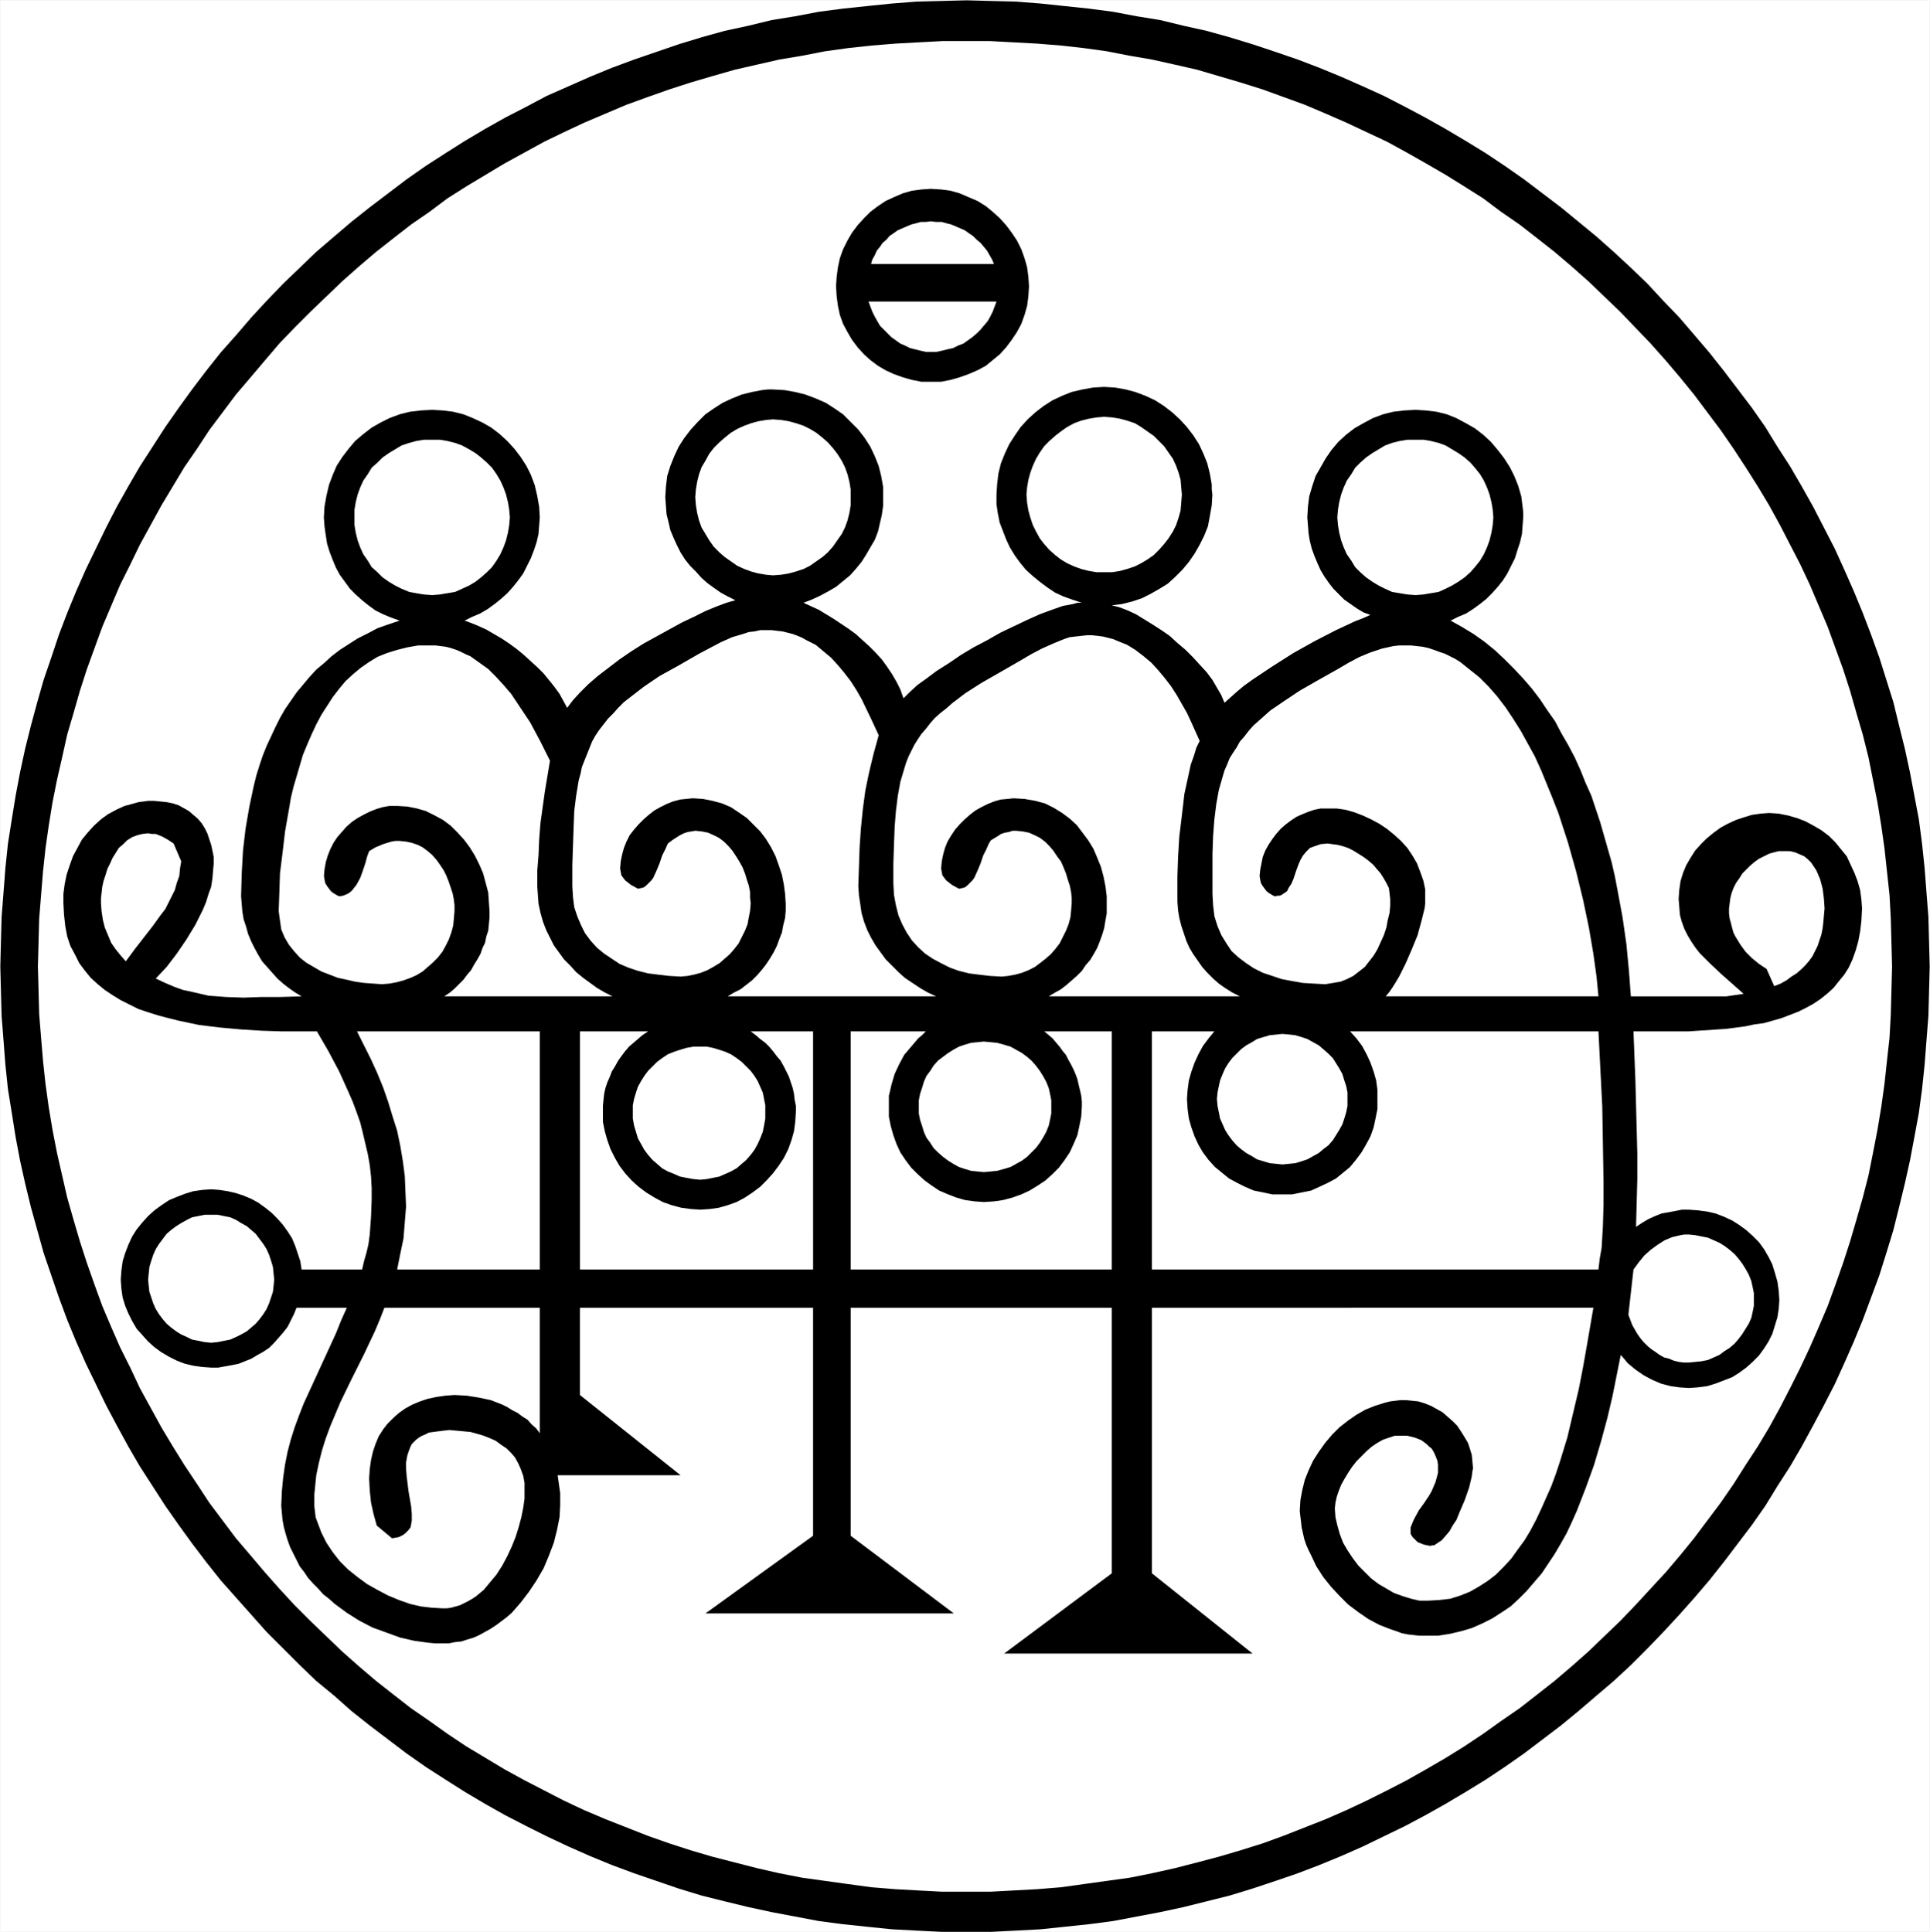
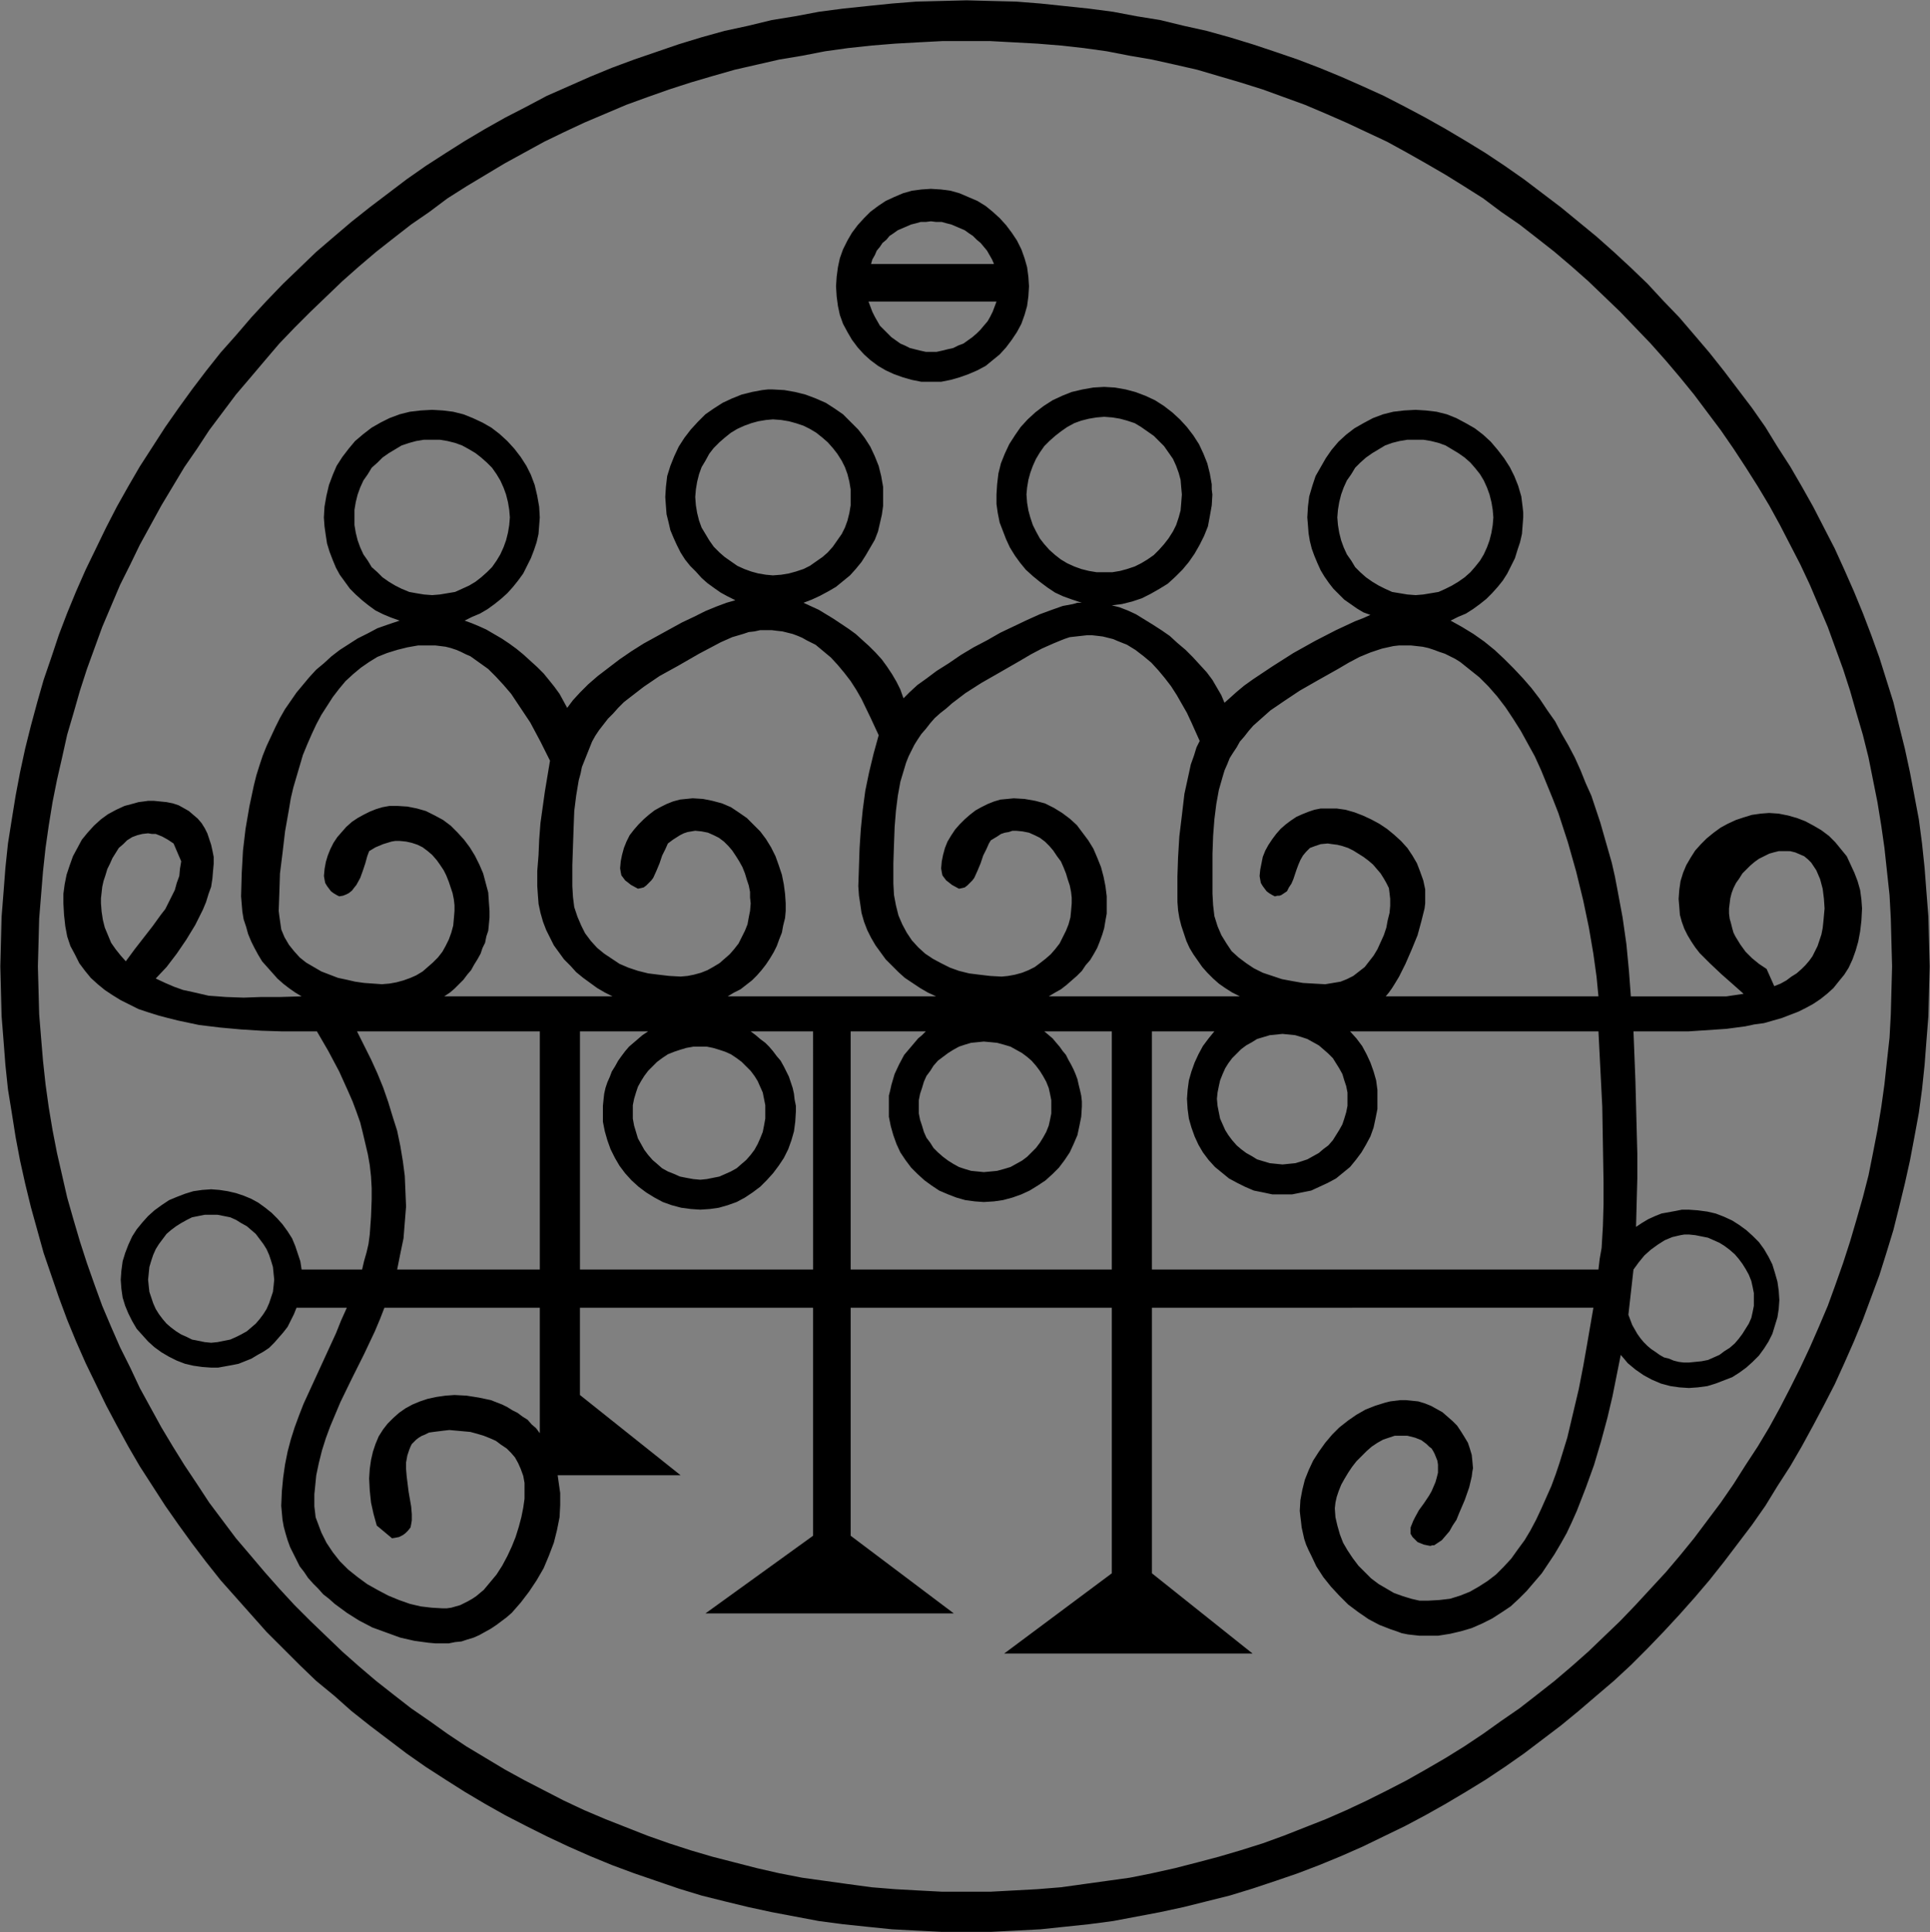
<svg xmlns="http://www.w3.org/2000/svg" xmlns:ns1="http://sodipodi.sourceforge.net/DTD/sodipodi-0.dtd" xmlns:ns2="http://www.inkscape.org/namespaces/inkscape" version="1.0" width="129.553mm" height="129.72mm" id="svg2" ns1:docname="Paimon.wmf">
  <rect width="100%" height="100%" fill="#808080" stroke="none" />
  <ns1:namedview id="namedview2" pagecolor="#ffffff" bordercolor="#000000" borderopacity="0.25" ns2:showpageshadow="2" ns2:pageopacity="0.0" ns2:pagecheckerboard="0" ns2:deskcolor="#d1d1d1" ns2:document-units="mm" />
  <defs id="defs1">
    <pattern id="WMFhbasepattern" patternUnits="userSpaceOnUse" width="6" height="6" x="0" y="0" />
  </defs>
-   <path style="fill:#ffffff;fill-opacity:1;fill-rule:evenodd;stroke:#ffffff;stroke-width:0.162px;stroke-linecap:round;stroke-linejoin:round;stroke-miterlimit:4;stroke-dasharray:none;stroke-opacity:1" d="M 0.081,0.081 V 490.2 H 489.567 V 0.081 v 0 z" id="path1" />
  <path style="fill:#000000;fill-opacity:1;fill-rule:evenodd;stroke:none" d="m 245.228,490.2 h -6.302 l -6.464,-0.323 -6.141,-0.323 -6.302,-0.646 -6.141,-0.646 -6.141,-0.808 -5.979,-1.131 -5.979,-1.131 -5.979,-1.293 -5.979,-1.454 -5.818,-1.454 -5.818,-1.778 -5.656,-1.939 -5.656,-1.939 -5.656,-2.101 -5.494,-2.262 -5.494,-2.424 -5.494,-2.586 -5.171,-2.586 -5.333,-2.747 -5.171,-2.909 -5.171,-3.07 -4.848,-3.07 -5.01,-3.232 -4.848,-3.394 -4.686,-3.555 -4.686,-3.555 -4.686,-3.717 -4.363,-3.878 -4.525,-3.717 -4.202,-4.04 -4.202,-4.201 -4.202,-4.201 -3.878,-4.363 -3.878,-4.363 -3.878,-4.363 -3.717,-4.686 -3.555,-4.686 -3.394,-4.686 -3.394,-4.848 -3.232,-5.009 -3.232,-5.009 -2.909,-5.009 -2.909,-5.333 -2.747,-5.171 -2.586,-5.333 -2.586,-5.333 -2.424,-5.494 -2.262,-5.494 -2.101,-5.656 -1.939,-5.656 -1.939,-5.656 -1.616,-5.817 -1.616,-5.817 -1.454,-5.979 -1.293,-5.817 -1.131,-5.979 -0.97,-6.141 -0.97,-5.979 -0.646,-6.141 -0.485,-6.302 -0.485,-6.141 -0.162,-6.302 -0.162,-6.302 0.162,-6.302 0.162,-6.302 0.485,-6.141 0.485,-6.302 0.646,-6.141 0.97,-6.141 0.97,-5.979 1.131,-5.979 1.293,-5.979 1.454,-5.817 1.616,-5.979 1.616,-5.656 1.939,-5.656 1.939,-5.817 2.101,-5.494 2.262,-5.494 2.424,-5.494 2.586,-5.333 2.586,-5.333 2.747,-5.333 2.909,-5.171 2.909,-5.009 3.232,-5.009 3.232,-5.009 3.394,-4.848 3.394,-4.686 3.555,-4.686 3.717,-4.686 3.878,-4.363 3.878,-4.525 3.878,-4.201 4.202,-4.363 4.202,-4.04 4.202,-4.04 4.525,-3.878 4.363,-3.717 4.686,-3.717 4.686,-3.555 4.686,-3.555 4.848,-3.394 5.01,-3.232 4.848,-3.07 5.171,-3.07 5.171,-2.909 5.333,-2.747 5.171,-2.747 5.494,-2.424 5.494,-2.424 5.494,-2.262 5.656,-2.101 5.656,-1.939 5.656,-1.939 5.818,-1.778 5.818,-1.616 5.979,-1.293 5.979,-1.454 5.979,-0.97 5.979,-1.131 6.141,-0.808 6.141,-0.646 6.302,-0.646 6.141,-0.485 6.464,-0.162 6.302,-0.162 6.141,0.162 6.464,0.162 6.141,0.485 6.141,0.646 6.141,0.646 6.141,0.808 5.979,1.131 5.979,0.97 5.979,1.454 5.818,1.293 5.818,1.616 5.818,1.778 5.818,1.939 5.656,1.939 5.494,2.101 5.494,2.262 5.494,2.424 5.333,2.424 5.333,2.747 5.171,2.747 5.171,2.909 5.171,3.07 5.01,3.07 4.848,3.232 4.848,3.394 4.686,3.555 4.686,3.555 4.525,3.717 4.525,3.717 4.363,3.878 4.363,4.04 4.202,4.04 4.04,4.363 4.04,4.201 3.878,4.525 3.717,4.363 3.717,4.686 3.555,4.686 3.555,4.686 3.394,4.848 3.07,5.009 3.232,5.009 2.909,5.009 2.909,5.171 2.747,5.333 2.747,5.333 2.424,5.333 2.424,5.494 2.262,5.494 2.101,5.494 2.101,5.817 1.778,5.656 1.778,5.656 1.454,5.979 1.454,5.817 1.293,5.979 1.131,5.979 1.131,5.979 0.808,6.141 0.646,6.141 0.485,6.302 0.485,6.141 0.162,6.302 0.162,6.302 -0.162,6.302 -0.162,6.302 -0.485,6.141 -0.485,6.302 -0.646,6.141 -0.808,5.979 -1.131,6.141 -1.131,5.979 -1.293,5.817 -1.454,5.979 -1.454,5.817 -1.778,5.817 -1.778,5.656 -2.101,5.656 -2.101,5.656 -2.262,5.494 -2.424,5.494 -2.424,5.333 -2.747,5.333 -2.747,5.171 -2.909,5.333 -2.909,5.009 -3.232,5.009 -3.07,5.009 -3.394,4.848 -3.555,4.686 -3.555,4.686 -3.717,4.686 -3.717,4.363 -3.878,4.363 -4.04,4.363 -4.04,4.201 -4.202,4.201 -4.363,4.04 -4.363,3.717 -4.525,3.878 -4.525,3.717 -4.686,3.555 -4.686,3.555 -4.848,3.394 -4.848,3.232 -5.01,3.07 -5.171,3.07 -5.171,2.909 -5.171,2.747 -5.333,2.586 -5.333,2.586 -5.494,2.424 -5.494,2.262 -5.494,2.101 -5.656,1.939 -5.818,1.939 -5.818,1.778 -5.818,1.454 -5.818,1.454 -5.979,1.293 -5.979,1.131 -5.979,1.131 -6.141,0.808 -6.141,0.646 -6.141,0.646 -6.141,0.323 -6.464,0.323 z m 0,-479.777 h -6.141 l -6.141,0.323 -5.818,0.323 -5.979,0.485 -5.979,0.646 -5.818,0.808 -5.818,1.131 -5.818,0.97 -5.656,1.293 -5.656,1.293 -5.656,1.616 -5.494,1.616 -5.494,1.778 -5.494,1.939 -5.333,1.939 -5.333,2.262 -5.333,2.262 -5.171,2.424 -5.01,2.424 -5.01,2.747 -5.01,2.747 -4.848,2.909 -4.848,2.909 -4.848,3.07 -4.525,3.394 -4.686,3.232 -4.363,3.394 -4.525,3.555 -4.363,3.717 -4.202,3.717 -4.04,3.878 -4.04,3.878 -4.04,4.04 -3.878,4.04 -3.717,4.363 -3.555,4.201 -3.717,4.363 -3.394,4.525 -3.394,4.525 -3.07,4.686 -3.232,4.686 -2.909,4.848 -2.909,4.848 -2.747,5.009 -2.747,5.009 -2.424,5.009 -2.586,5.171 -2.262,5.333 -2.262,5.333 -1.939,5.333 -1.939,5.333 -1.778,5.494 -1.616,5.656 -1.616,5.494 -1.293,5.817 -1.293,5.656 -1.131,5.656 -0.97,5.979 -0.808,5.656 -0.646,5.979 -0.485,5.979 -0.485,5.979 -0.162,6.141 -0.162,5.979 0.162,5.979 0.162,6.141 0.485,5.979 0.485,5.817 0.646,5.979 0.808,5.817 0.97,5.817 1.131,5.817 1.293,5.656 1.293,5.656 1.616,5.656 1.616,5.494 1.778,5.494 1.939,5.494 1.939,5.333 2.262,5.333 2.262,5.171 2.586,5.171 2.424,5.171 2.747,5.009 2.747,5.009 2.909,4.848 2.909,4.686 3.232,4.848 3.07,4.686 3.394,4.525 3.394,4.525 3.717,4.363 3.555,4.201 3.717,4.201 3.878,4.201 4.04,4.04 4.04,3.878 4.04,3.878 4.202,3.717 4.363,3.717 4.525,3.555 4.363,3.394 4.686,3.232 4.525,3.232 4.848,3.232 4.848,2.909 4.848,2.909 5.01,2.747 5.01,2.586 5.01,2.586 5.171,2.424 5.333,2.262 5.333,2.101 5.333,2.101 5.494,1.939 5.494,1.778 5.494,1.616 5.656,1.454 5.656,1.454 5.656,1.293 5.818,1.131 5.818,0.808 5.818,0.808 5.979,0.808 5.979,0.485 5.818,0.323 6.141,0.323 h 6.141 5.979 l 5.979,-0.323 5.979,-0.323 5.979,-0.485 5.818,-0.808 5.818,-0.808 5.818,-0.808 5.656,-1.131 5.818,-1.293 5.656,-1.454 5.494,-1.454 5.494,-1.616 5.656,-1.778 5.333,-1.939 5.333,-2.101 5.333,-2.101 5.171,-2.262 5.171,-2.424 5.171,-2.586 5.01,-2.586 4.848,-2.747 5.01,-2.909 4.686,-2.909 4.848,-3.232 4.525,-3.232 4.686,-3.232 4.363,-3.394 4.525,-3.555 4.363,-3.717 4.202,-3.717 4.04,-3.878 4.04,-3.878 3.878,-4.04 3.878,-4.201 3.878,-4.201 3.555,-4.201 3.555,-4.363 3.394,-4.525 3.394,-4.525 3.232,-4.686 3.07,-4.848 3.07,-4.686 2.909,-4.848 2.747,-5.009 2.586,-5.009 2.586,-5.171 2.424,-5.171 2.262,-5.171 2.262,-5.333 1.939,-5.333 1.939,-5.494 1.778,-5.494 1.616,-5.494 1.616,-5.656 1.454,-5.656 1.131,-5.656 1.131,-5.817 0.97,-5.817 0.808,-5.817 0.646,-5.979 0.646,-5.817 0.323,-5.979 0.162,-6.141 0.162,-5.979 -0.162,-5.979 -0.162,-6.141 -0.323,-5.979 -0.646,-5.979 -0.646,-5.979 -0.808,-5.656 -0.97,-5.979 -1.131,-5.656 -1.131,-5.656 -1.454,-5.817 -1.616,-5.494 -1.616,-5.656 -1.778,-5.494 -1.939,-5.333 -1.939,-5.333 -2.262,-5.333 -2.262,-5.333 -2.424,-5.171 -2.586,-5.009 -2.586,-5.009 -2.747,-5.009 -2.909,-4.848 -3.07,-4.848 -3.07,-4.686 -3.232,-4.686 -3.394,-4.525 -3.394,-4.525 -3.555,-4.363 -3.555,-4.201 -3.878,-4.363 -3.878,-4.04 -3.878,-4.04 -4.04,-3.878 -4.04,-3.878 -4.202,-3.717 -4.363,-3.717 -4.525,-3.555 -4.363,-3.394 -4.686,-3.232 -4.525,-3.394 -4.848,-3.07 -4.686,-2.909 -5.01,-2.909 -4.848,-2.747 -5.01,-2.747 -5.171,-2.424 -5.171,-2.424 -5.171,-2.262 -5.333,-2.262 -5.333,-1.939 -5.333,-1.939 -5.656,-1.778 -5.494,-1.616 -5.494,-1.616 -5.656,-1.293 -5.818,-1.293 -5.656,-0.97 -5.818,-1.131 -5.818,-0.808 -5.818,-0.646 -5.979,-0.485 -5.979,-0.323 -5.979,-0.323 z m -9.05,86.454 h -2.424 l -2.424,-0.485 -2.262,-0.646 -2.262,-0.808 -2.101,-0.97 -1.939,-1.131 -1.939,-1.454 -1.616,-1.454 -1.616,-1.778 -1.454,-1.939 -1.131,-1.939 -1.131,-2.101 -0.808,-2.262 -0.485,-2.262 -0.323,-2.424 -0.162,-2.586 0.162,-2.424 0.323,-2.424 0.485,-2.262 0.808,-2.262 1.131,-2.262 1.131,-1.939 1.454,-1.939 1.616,-1.778 1.616,-1.616 1.939,-1.454 1.939,-1.293 2.101,-0.97 2.262,-0.97 2.262,-0.646 2.424,-0.323 2.424,-0.162 2.586,0.162 2.424,0.323 2.262,0.646 2.262,0.97 2.262,0.97 2.101,1.293 1.778,1.454 1.778,1.616 1.616,1.778 1.454,1.939 1.293,1.939 1.131,2.262 0.808,2.262 0.646,2.262 0.323,2.424 0.162,2.424 -0.162,2.586 -0.323,2.424 -0.646,2.262 -0.808,2.262 -1.131,2.101 -1.293,1.939 -1.454,1.939 -1.616,1.778 -1.778,1.454 -1.778,1.454 -2.101,1.131 -2.262,0.97 -2.262,0.808 -2.262,0.646 -2.424,0.485 z m 178.245,164.828 0.485,12.443 0.162,6.141 0.162,6.302 0.162,6.141 v 6.302 l -0.162,6.141 -0.162,6.141 1.454,-0.97 1.616,-0.97 1.778,-0.808 1.616,-0.646 1.778,-0.323 1.778,-0.323 1.616,-0.323 h 1.778 l 2.262,0.162 2.424,0.323 2.101,0.485 2.101,0.808 2.101,0.97 1.778,1.131 1.778,1.293 1.616,1.454 1.616,1.616 1.293,1.778 1.131,1.939 0.97,1.939 0.646,2.101 0.646,2.262 0.323,2.262 0.162,2.424 -0.162,2.262 -0.323,2.101 -0.646,2.101 -0.646,2.101 -0.97,1.939 -1.131,1.778 -1.293,1.778 -1.616,1.616 -1.616,1.454 -1.778,1.293 -1.778,1.131 -2.101,0.808 -2.101,0.808 -2.101,0.646 -2.424,0.323 -2.262,0.162 -2.424,-0.162 -2.262,-0.323 -2.424,-0.646 -2.262,-0.97 -2.101,-1.131 -2.101,-1.454 -1.939,-1.616 -0.808,-0.97 -0.97,-1.131 -2.101,10.504 -1.293,5.494 -1.616,5.979 -1.778,5.979 -2.101,5.817 -1.131,2.909 -1.131,2.909 -1.293,2.909 -1.293,2.747 -1.454,2.586 -1.616,2.747 -1.616,2.424 -1.616,2.424 -1.939,2.262 -1.939,2.262 -1.939,1.939 -2.101,1.939 -2.424,1.616 -2.262,1.454 -2.586,1.293 -2.586,1.131 -2.747,0.808 -2.747,0.646 -3.07,0.485 h -3.232 -1.454 l -1.454,-0.162 -1.454,-0.162 -1.616,-0.323 -1.293,-0.485 -1.454,-0.485 -2.909,-1.131 -2.747,-1.454 -2.586,-1.778 -2.586,-1.939 -2.262,-2.262 -2.101,-2.262 -1.939,-2.424 -1.778,-2.747 -1.293,-2.747 -0.646,-1.293 -0.646,-1.454 -0.485,-1.454 -0.323,-1.454 -0.323,-1.454 -0.162,-1.454 -0.162,-1.293 -0.162,-1.454 0.162,-2.747 0.485,-2.586 0.646,-2.586 0.97,-2.424 1.131,-2.424 1.454,-2.262 1.616,-2.262 1.778,-2.101 1.778,-1.778 2.262,-1.778 2.101,-1.454 2.262,-1.293 2.424,-0.97 2.586,-0.808 1.293,-0.323 1.293,-0.162 1.293,-0.162 h 1.293 l 1.616,0.162 1.616,0.162 1.616,0.485 1.616,0.646 1.454,0.808 1.454,0.808 1.293,1.131 1.293,1.131 1.131,1.131 0.97,1.454 0.808,1.293 0.97,1.616 0.485,1.454 0.485,1.616 0.162,1.616 0.162,1.778 -0.162,0.808 -0.162,1.293 -0.646,2.747 -1.131,3.232 -1.454,3.394 -0.646,1.616 -0.97,1.454 -0.808,1.454 -0.97,1.131 -0.97,1.131 -0.97,0.646 -0.97,0.646 h -0.485 l -0.485,0.162 -0.808,-0.162 -0.808,-0.162 -0.808,-0.323 -0.808,-0.323 -0.646,-0.646 -0.646,-0.646 -0.485,-0.808 v -0.808 -0.808 l 0.323,-0.808 0.323,-0.808 0.485,-0.97 0.97,-1.778 1.293,-1.778 1.293,-1.939 0.646,-1.131 0.485,-1.131 0.485,-1.131 0.323,-1.131 0.323,-1.293 v -1.131 -0.97 l -0.162,-0.97 -0.323,-0.808 -0.323,-0.808 -0.323,-0.646 -0.485,-0.808 -0.646,-0.485 -0.646,-0.646 -0.646,-0.485 -0.646,-0.485 -1.616,-0.646 -1.939,-0.485 h -1.778 -1.454 l -1.454,0.485 -1.454,0.485 -1.454,0.808 -1.454,0.97 -1.293,1.131 -1.293,1.293 -1.293,1.293 -1.131,1.454 -0.97,1.454 -0.97,1.616 -0.808,1.454 -0.646,1.616 -0.485,1.454 -0.323,1.454 -0.162,1.454 0.162,2.262 0.485,2.101 0.646,2.262 0.808,2.101 1.131,1.939 1.293,1.939 1.454,1.939 1.616,1.616 1.616,1.616 1.939,1.454 1.939,1.131 1.939,1.131 2.262,0.808 2.101,0.646 2.101,0.485 h 2.101 l 2.909,-0.162 2.747,-0.323 2.586,-0.808 2.424,-0.97 2.262,-1.293 2.262,-1.454 2.101,-1.616 1.939,-1.939 1.939,-2.101 1.616,-2.262 1.778,-2.424 1.454,-2.424 1.454,-2.747 1.293,-2.747 1.293,-2.909 1.293,-2.909 1.131,-3.07 0.97,-2.909 1.939,-6.302 1.454,-6.141 1.454,-6.141 1.131,-5.817 0.97,-5.494 1.616,-9.373 H 292.253 V 399.222 l 25.533,20.361 H 254.762 L 282.072,399.222 v -67.385 h -66.256 v 57.851 l 26.179,19.715 H 178.972 l 27.31,-19.715 v -57.851 h -59.146 v 22.139 l 25.533,20.361 h -31.189 l 0.646,4.525 v 1.454 1.616 l -0.162,3.07 -0.646,3.232 -0.808,3.232 -1.293,3.394 -1.293,3.07 -1.778,3.07 -1.939,2.909 -2.101,2.747 -1.131,1.293 -1.131,1.293 -1.293,1.131 -1.293,0.97 -1.293,0.97 -1.454,0.97 -1.454,0.808 -1.454,0.808 -1.454,0.646 -1.616,0.485 -1.454,0.485 -1.616,0.162 -1.616,0.323 h -1.616 -1.778 l -1.778,-0.162 -3.555,-0.485 -3.555,-0.808 -3.555,-1.293 -3.555,-1.293 -3.394,-1.778 -3.07,-1.939 -3.07,-2.262 -1.454,-1.293 -1.454,-1.131 -1.293,-1.454 -1.293,-1.293 -1.293,-1.454 -0.97,-1.454 -1.131,-1.454 -0.808,-1.616 -0.808,-1.616 -0.808,-1.616 -0.646,-1.778 -0.485,-1.616 -0.485,-1.778 -0.323,-1.778 -0.162,-1.778 -0.162,-1.778 0.162,-3.717 0.323,-3.394 0.485,-3.393 0.646,-3.232 0.808,-3.07 0.97,-3.07 1.131,-3.07 1.131,-2.909 2.747,-5.979 2.747,-5.979 2.747,-5.979 1.293,-3.232 1.454,-3.232 H 75.225 l -0.646,1.616 -0.808,1.616 -0.808,1.616 -1.131,1.454 -1.131,1.293 -1.131,1.293 -1.293,1.293 -1.454,0.97 -1.454,0.808 -1.616,0.97 -1.616,0.646 -1.616,0.646 -1.616,0.323 -1.778,0.323 -1.778,0.323 h -1.778 l -2.262,-0.162 -2.262,-0.323 -2.101,-0.485 -2.101,-0.808 -1.939,-0.97 -1.939,-1.131 -1.778,-1.293 -1.616,-1.454 -1.454,-1.616 -1.454,-1.616 -1.131,-1.939 -0.97,-1.939 -0.808,-1.939 -0.646,-2.101 -0.323,-2.262 -0.162,-2.262 0.162,-2.262 0.323,-2.424 0.646,-2.101 0.808,-2.101 0.97,-2.101 1.131,-1.778 1.454,-1.778 1.454,-1.616 1.616,-1.454 1.778,-1.293 1.939,-1.293 1.939,-0.808 2.101,-0.808 2.101,-0.646 2.262,-0.323 2.262,-0.162 2.101,0.162 2.101,0.323 2.101,0.485 1.939,0.646 1.939,0.808 1.778,0.97 1.778,1.293 1.616,1.293 1.454,1.454 1.293,1.454 1.293,1.778 1.131,1.778 0.808,1.939 0.646,1.939 0.646,1.939 0.323,2.101 h 15.352 l 0.485,-2.101 0.646,-2.262 0.485,-2.101 0.323,-2.424 0.162,-2.262 0.162,-2.262 0.162,-4.363 v -2.909 l -0.162,-2.909 -0.323,-2.909 -0.485,-2.747 -0.646,-2.747 -0.646,-2.747 -0.646,-2.586 -0.97,-2.747 -0.97,-2.586 -1.131,-2.586 -2.262,-5.009 -2.747,-5.171 -2.909,-5.009 h -9.05 l -5.01,-0.162 -5.171,-0.323 -5.333,-0.485 -5.333,-0.646 -5.333,-1.131 -2.586,-0.646 -2.424,-0.646 -2.586,-0.808 -2.424,-0.808 -2.262,-1.131 -2.262,-1.131 -2.101,-1.293 -1.939,-1.293 -1.778,-1.454 -1.778,-1.616 -1.454,-1.778 -1.454,-1.939 -1.131,-2.262 -1.131,-2.101 -0.808,-2.424 -0.485,-2.586 -0.323,-2.909 -0.162,-2.909 v -2.424 l 0.323,-2.424 0.485,-2.424 0.808,-2.424 0.808,-2.262 1.131,-2.101 1.131,-2.101 1.454,-1.778 1.616,-1.778 1.778,-1.616 1.778,-1.293 2.101,-1.131 2.101,-0.97 2.424,-0.646 1.131,-0.323 1.293,-0.162 1.131,-0.162 h 1.454 l 1.616,0.162 1.616,0.162 1.616,0.323 1.454,0.485 1.454,0.808 1.131,0.646 1.131,0.97 1.131,0.97 0.97,1.131 0.808,1.293 0.646,1.293 0.485,1.454 0.485,1.454 0.323,1.454 0.323,1.616 v 1.778 l -0.162,1.778 -0.162,1.939 -0.323,2.101 -0.646,1.778 -0.646,2.101 -0.808,1.939 -0.97,1.939 -0.97,1.939 -2.262,3.717 -2.424,3.555 -2.586,3.394 -2.747,2.909 2.424,1.131 2.262,0.97 2.262,0.808 2.262,0.485 2.101,0.485 2.101,0.485 2.262,0.162 2.101,0.162 4.525,0.162 4.525,-0.162 h 4.848 l 5.333,-0.162 -1.616,-0.97 -1.616,-1.131 -1.454,-1.131 -1.454,-1.293 -1.293,-1.454 -1.293,-1.454 -1.293,-1.454 -0.97,-1.616 -0.97,-1.778 -0.808,-1.616 -0.808,-1.939 -0.485,-1.778 -0.646,-1.939 -0.323,-1.939 -0.162,-1.939 -0.162,-1.939 0.162,-5.817 0.323,-5.817 0.646,-5.494 0.97,-5.656 1.131,-5.333 0.646,-2.586 0.808,-2.586 0.808,-2.424 0.97,-2.424 1.131,-2.424 1.131,-2.424 1.131,-2.262 1.293,-2.262 1.454,-2.101 1.454,-2.101 1.616,-1.939 1.616,-1.939 1.778,-1.939 1.939,-1.616 1.939,-1.778 2.101,-1.616 2.262,-1.454 2.262,-1.454 2.586,-1.293 2.424,-1.293 2.747,-0.97 2.909,-0.97 -2.262,-0.808 -1.939,-0.808 -1.939,-0.97 -1.778,-1.293 -1.616,-1.293 -1.616,-1.454 -1.454,-1.454 -1.293,-1.778 -1.293,-1.778 -0.97,-1.778 -0.808,-1.939 -0.808,-2.101 -0.646,-2.101 -0.323,-2.101 -0.323,-2.262 -0.162,-2.262 0.162,-2.747 0.485,-2.747 0.646,-2.747 0.97,-2.586 0.97,-2.262 1.454,-2.262 1.616,-2.101 1.616,-1.939 2.101,-1.778 2.101,-1.616 2.262,-1.293 2.262,-1.131 2.586,-0.97 2.586,-0.646 2.747,-0.323 2.909,-0.162 2.747,0.162 2.586,0.323 2.586,0.646 2.424,0.97 2.424,1.131 2.262,1.293 2.101,1.616 1.939,1.778 1.778,1.939 1.616,2.101 1.454,2.262 1.131,2.262 0.97,2.586 0.646,2.747 0.485,2.747 0.162,2.747 -0.162,2.101 -0.162,2.101 -0.485,2.101 -0.646,1.939 -0.808,2.101 -0.97,1.939 -0.97,1.939 -1.293,1.778 -1.293,1.616 -1.454,1.616 -1.616,1.454 -1.616,1.293 -1.778,1.293 -1.939,1.131 -1.939,0.808 -1.939,0.97 1.778,0.646 1.939,0.808 1.778,0.808 1.939,1.131 1.939,1.131 1.939,1.293 1.778,1.293 1.778,1.454 1.778,1.616 1.778,1.616 1.616,1.616 1.454,1.778 1.293,1.616 1.293,1.778 0.97,1.778 0.97,1.778 1.454,-1.939 1.778,-1.939 2.101,-2.101 2.424,-2.101 2.747,-2.101 2.747,-2.101 3.07,-2.101 3.07,-1.939 3.232,-1.778 3.232,-1.778 3.232,-1.778 3.07,-1.454 2.909,-1.454 2.747,-1.131 2.586,-0.97 2.262,-0.646 -1.939,-0.97 -1.778,-0.97 -1.616,-1.131 -1.778,-1.293 -1.454,-1.293 -1.454,-1.616 -1.454,-1.454 -1.293,-1.616 -1.131,-1.778 -0.97,-1.939 -0.808,-1.778 -0.808,-1.939 -0.485,-2.101 -0.485,-1.939 -0.162,-2.101 -0.162,-2.262 0.162,-2.586 0.323,-2.747 0.808,-2.586 0.97,-2.424 1.131,-2.424 1.454,-2.262 1.616,-2.101 1.778,-1.939 1.939,-1.939 2.101,-1.454 2.262,-1.454 2.424,-1.131 2.424,-0.97 2.586,-0.646 2.586,-0.485 1.454,-0.162 h 1.293 l 2.909,0.162 2.747,0.485 2.586,0.646 2.586,0.97 2.586,1.131 2.262,1.454 2.101,1.454 1.939,1.939 1.939,1.939 1.616,2.101 1.454,2.262 1.131,2.424 0.97,2.424 0.646,2.586 0.485,2.747 v 1.293 1.293 2.262 l -0.323,2.262 -0.485,2.101 -0.485,2.101 -0.808,2.101 -1.131,1.939 -1.131,1.939 -1.131,1.778 -1.454,1.778 -1.454,1.616 -1.778,1.454 -1.778,1.454 -1.939,1.131 -2.101,1.131 -2.101,0.97 -2.101,0.808 3.878,1.778 3.717,2.262 1.939,1.293 1.939,1.293 1.778,1.293 1.778,1.616 1.616,1.454 1.616,1.616 1.616,1.778 1.293,1.778 1.293,1.939 1.131,1.939 0.97,1.939 0.808,2.262 1.616,-1.616 1.939,-1.778 2.262,-1.616 2.586,-1.939 3.07,-1.939 3.07,-2.101 3.232,-1.939 3.394,-1.778 3.394,-1.939 3.394,-1.616 3.394,-1.616 3.232,-1.454 3.07,-1.131 2.747,-0.97 2.586,-0.485 1.131,-0.323 h 1.131 l -2.424,-0.808 -2.262,-0.808 -2.101,-0.97 -1.939,-1.293 -1.939,-1.454 -1.778,-1.454 -1.778,-1.616 -1.454,-1.778 -1.293,-1.778 -1.293,-2.101 -0.97,-2.101 -0.808,-2.101 -0.808,-2.101 -0.485,-2.424 -0.323,-2.262 v -2.424 l 0.162,-2.586 0.323,-2.747 0.646,-2.586 0.97,-2.424 1.131,-2.424 1.454,-2.262 1.454,-2.101 1.778,-1.939 1.939,-1.778 2.101,-1.616 2.262,-1.454 2.424,-1.131 2.424,-0.97 2.747,-0.646 2.747,-0.485 2.747,-0.162 2.747,0.162 2.747,0.485 2.424,0.646 2.586,0.97 2.424,1.131 2.262,1.454 2.101,1.616 1.939,1.778 1.778,1.939 1.616,2.101 1.454,2.262 1.131,2.424 0.97,2.424 0.646,2.586 0.485,2.747 v 1.293 l 0.162,1.293 -0.162,2.747 -0.485,2.747 -0.485,2.586 -0.97,2.424 -1.131,2.262 -1.293,2.262 -1.454,2.101 -1.616,1.939 -1.778,1.778 -1.939,1.778 -2.101,1.293 -2.262,1.293 -2.262,1.131 -2.424,0.808 -2.586,0.646 -2.586,0.323 1.939,0.485 2.101,0.808 2.101,0.97 2.101,1.293 2.101,1.293 2.262,1.454 2.101,1.454 1.939,1.778 2.101,1.778 1.778,1.778 1.778,1.939 1.778,1.939 1.454,1.939 1.131,1.939 1.131,1.939 0.808,1.939 1.454,-1.293 1.616,-1.454 1.939,-1.616 2.262,-1.616 4.848,-3.232 5.333,-3.394 5.494,-3.07 5.333,-2.747 4.848,-2.262 2.101,-0.808 1.778,-0.808 -1.778,-0.646 -1.616,-0.97 -1.616,-1.131 -1.616,-1.131 -1.293,-1.293 -1.454,-1.454 -1.131,-1.454 -1.131,-1.616 -0.97,-1.616 -0.808,-1.778 -0.808,-1.939 -0.646,-1.778 -0.485,-1.939 -0.323,-1.939 -0.162,-2.101 -0.162,-1.939 0.162,-2.747 0.323,-2.586 0.808,-2.747 0.808,-2.424 1.293,-2.262 1.293,-2.262 1.454,-2.101 1.778,-2.101 1.939,-1.778 2.101,-1.616 2.262,-1.293 2.424,-1.293 2.586,-0.97 2.586,-0.646 2.747,-0.323 2.909,-0.162 2.586,0.162 2.747,0.323 2.586,0.646 2.424,0.97 2.424,1.293 2.262,1.293 2.101,1.616 1.939,1.778 1.778,2.101 1.616,2.101 1.454,2.262 1.131,2.262 0.97,2.424 0.808,2.747 0.323,2.586 0.162,1.454 v 1.293 l -0.162,2.101 -0.162,2.101 -0.485,2.101 -0.646,1.939 -0.646,2.101 -0.97,1.939 -0.97,1.939 -1.131,1.778 -1.293,1.616 -1.454,1.616 -1.454,1.454 -1.616,1.293 -1.778,1.293 -1.778,1.131 -1.939,0.808 -1.939,0.97 2.909,1.616 2.909,1.778 2.747,1.939 2.586,2.101 2.424,2.262 2.424,2.424 2.424,2.586 2.101,2.424 2.101,2.747 1.939,2.909 1.939,2.747 1.616,3.07 1.778,3.07 1.616,3.07 1.454,3.232 1.293,3.232 1.454,3.232 1.131,3.394 1.131,3.394 0.97,3.393 0.97,3.394 0.97,3.394 0.808,3.555 0.646,3.394 1.293,6.949 0.97,6.787 0.646,6.787 0.485,6.464 h 24.24 l 4.363,-0.646 -2.909,-2.586 -2.747,-2.424 -2.909,-2.747 -1.293,-1.293 -1.293,-1.293 -1.131,-1.454 -0.97,-1.454 -0.97,-1.616 -0.808,-1.616 -0.646,-1.778 -0.485,-1.778 -0.162,-2.101 -0.162,-1.939 0.162,-2.262 0.323,-2.262 0.646,-2.101 0.808,-1.939 1.131,-1.939 1.131,-1.778 1.454,-1.616 1.454,-1.454 1.778,-1.454 1.778,-1.293 1.778,-0.97 2.101,-0.97 1.939,-0.646 2.101,-0.646 2.262,-0.323 2.101,-0.162 2.424,0.162 2.424,0.485 2.262,0.646 2.101,0.808 2.101,1.131 1.939,1.131 1.939,1.454 1.616,1.616 1.454,1.778 1.454,1.778 0.97,2.101 0.97,2.101 0.808,2.101 0.646,2.262 0.323,2.424 0.162,2.262 -0.162,3.07 -0.323,2.747 -0.485,2.586 -0.646,2.262 -0.808,2.262 -0.97,2.101 -1.131,1.778 -1.454,1.778 -1.293,1.616 -1.616,1.454 -1.616,1.293 -1.939,1.293 -1.778,0.97 -1.939,0.97 -2.101,0.808 -2.101,0.808 -2.262,0.646 -2.262,0.646 -2.424,0.323 -2.262,0.485 -4.848,0.646 -4.848,0.323 -4.848,0.323 h -4.848 z M 359.156,111.582 h -2.101 l -1.939,0.323 -1.939,0.485 -1.778,0.646 -1.616,0.97 -1.616,0.97 -1.616,1.131 -1.454,1.293 -1.293,1.293 -0.97,1.616 -1.131,1.616 -0.808,1.778 -0.646,1.778 -0.485,1.939 -0.323,1.939 -0.162,1.939 0.162,1.939 0.323,1.939 0.485,1.939 0.646,1.778 0.808,1.778 1.131,1.616 0.97,1.616 1.293,1.293 1.454,1.293 1.616,1.131 1.616,0.97 1.616,0.808 1.778,0.808 1.939,0.323 1.939,0.323 2.101,0.162 1.939,-0.162 1.939,-0.323 1.939,-0.323 1.778,-0.808 1.616,-0.808 1.616,-0.97 1.616,-1.131 1.454,-1.293 1.131,-1.293 1.293,-1.616 0.97,-1.616 0.808,-1.778 0.646,-1.778 0.485,-1.939 0.323,-1.939 0.162,-1.939 -0.162,-1.939 -0.323,-1.939 -0.485,-1.939 -0.646,-1.778 -0.808,-1.778 -0.97,-1.616 -1.293,-1.616 -1.131,-1.293 -1.454,-1.293 -1.616,-1.131 -1.616,-0.97 -1.616,-0.97 -1.778,-0.646 -1.939,-0.485 -1.939,-0.323 z m 93.405,104.391 h -1.293 l -1.293,0.323 -1.131,0.323 -1.293,0.646 -1.293,0.646 -1.131,0.808 -1.131,0.97 -0.97,0.97 -0.97,0.97 -0.808,1.293 -0.808,1.131 -0.646,1.293 -0.485,1.293 -0.323,1.293 -0.162,1.293 -0.162,1.293 v 1.293 l 0.162,1.293 0.323,1.131 0.323,1.293 0.323,1.131 0.485,0.97 1.293,2.101 1.293,1.778 1.616,1.616 1.778,1.454 1.939,1.293 1.939,4.363 1.616,-0.646 1.454,-0.808 1.293,-0.97 1.293,-0.808 1.293,-1.131 0.97,-0.97 0.97,-1.131 0.808,-1.131 0.646,-1.293 0.646,-1.293 0.485,-1.454 0.485,-1.454 0.323,-1.616 0.162,-1.454 0.162,-1.778 0.162,-1.778 -0.162,-2.424 -0.323,-2.586 -0.646,-2.424 -0.485,-1.131 -0.485,-1.131 -0.646,-0.97 -0.646,-0.97 -0.808,-0.808 -0.97,-0.808 -1.131,-0.485 -1.131,-0.485 -1.293,-0.323 z M 236.178,56.154 l -1.293,0.162 h -1.293 l -1.131,0.323 -1.293,0.323 -1.131,0.485 -1.131,0.485 -1.131,0.485 -1.131,0.808 -0.97,0.646 -0.808,0.97 -0.97,0.808 -0.646,0.97 -0.808,0.97 -0.485,1.131 -0.646,1.131 -0.323,1.131 h 31.189 l -0.485,-1.131 -0.646,-1.131 -0.646,-1.131 -0.808,-0.97 -0.808,-0.97 -0.97,-0.808 -0.97,-0.97 -0.97,-0.646 -1.131,-0.808 -1.131,-0.485 -1.131,-0.485 -1.131,-0.485 -1.293,-0.323 -1.131,-0.323 h -1.454 z m 43.955,49.61 -1.939,0.162 -1.939,0.323 -1.939,0.485 -1.778,0.646 -1.778,0.97 -1.616,1.131 -1.454,1.131 -1.454,1.293 -1.293,1.293 -1.131,1.616 -0.97,1.616 -0.808,1.778 -0.646,1.778 -0.485,1.778 -0.323,1.939 -0.162,1.778 0.162,2.101 0.323,1.939 0.485,1.778 0.646,1.939 0.808,1.616 0.97,1.778 1.131,1.454 1.293,1.454 1.454,1.293 1.454,1.131 1.616,0.97 1.778,0.808 1.778,0.646 1.939,0.485 1.939,0.323 h 1.939 2.101 l 1.939,-0.323 1.778,-0.485 1.939,-0.646 1.616,-0.808 1.616,-0.97 1.616,-1.131 1.293,-1.293 1.293,-1.454 1.131,-1.454 1.131,-1.778 0.808,-1.616 0.646,-1.939 0.485,-1.778 0.162,-1.939 0.162,-2.101 -0.162,-1.778 -0.162,-1.939 -0.485,-1.778 -0.646,-1.778 -0.808,-1.778 -1.131,-1.616 -1.131,-1.616 -1.293,-1.293 -1.293,-1.293 -1.616,-1.131 -1.616,-1.131 -1.616,-0.97 -1.939,-0.646 -1.778,-0.485 -1.939,-0.323 z m -59.792,-29.249 0.485,1.293 0.485,1.293 0.646,1.293 0.646,1.131 0.646,1.131 0.97,0.97 0.97,0.97 0.97,0.97 1.131,0.808 1.131,0.808 1.131,0.485 1.293,0.646 1.293,0.323 1.293,0.323 1.454,0.323 h 1.293 1.454 l 1.454,-0.323 1.293,-0.323 1.454,-0.323 1.293,-0.646 1.293,-0.485 1.131,-0.808 1.131,-0.808 1.131,-0.97 0.97,-0.97 0.808,-0.97 0.97,-1.131 0.646,-1.131 0.646,-1.293 0.485,-1.293 0.485,-1.293 z M 356.57,163.777 h -1.616 l -1.454,0.162 -1.454,0.323 -1.454,0.323 -2.909,0.97 -2.747,1.131 -2.747,1.454 -2.747,1.616 -5.171,2.909 -4.525,2.586 -3.878,2.586 -3.555,2.424 -2.909,2.586 -1.454,1.293 -1.131,1.293 -1.131,1.454 -1.131,1.293 -0.808,1.454 -0.97,1.454 -0.808,1.293 -0.646,1.616 -0.646,1.454 -0.485,1.616 -0.97,3.394 -0.646,3.555 -0.485,3.878 -0.323,4.201 -0.162,4.525 v 4.848 5.333 l 0.162,2.909 0.323,2.747 0.808,2.586 0.97,2.262 1.293,2.101 1.293,1.939 1.778,1.616 1.939,1.454 1.939,1.293 2.262,1.131 2.424,0.808 2.424,0.808 2.586,0.485 2.747,0.485 2.747,0.162 2.909,0.162 1.939,-0.323 1.939,-0.323 1.616,-0.646 1.616,-0.808 1.454,-1.131 1.454,-1.131 1.131,-1.454 1.131,-1.454 0.97,-1.616 0.808,-1.778 0.808,-1.778 0.646,-1.939 0.323,-1.778 0.485,-1.939 0.162,-1.778 v -1.778 l -0.162,-1.454 -0.162,-1.293 -0.646,-1.293 -0.646,-1.131 -0.808,-1.293 -0.97,-1.131 -0.97,-1.131 -1.131,-0.97 -1.293,-0.97 -1.293,-0.808 -1.293,-0.808 -1.293,-0.646 -1.454,-0.485 -1.293,-0.323 -1.293,-0.162 -1.131,-0.162 -1.778,0.162 -1.454,0.485 -1.293,0.485 -0.97,0.97 -0.808,0.97 -0.646,1.131 -0.485,1.131 -0.485,1.293 -0.808,2.424 -0.485,1.131 -0.646,0.97 -0.485,0.97 -0.97,0.646 -0.485,0.323 -0.485,0.162 h -0.485 l -0.646,0.162 -0.646,-0.323 -0.808,-0.485 -0.646,-0.485 -0.485,-0.646 -0.485,-0.646 -0.485,-0.808 -0.162,-0.808 -0.162,-0.97 0.162,-1.616 0.323,-1.616 0.323,-1.616 0.646,-1.616 0.808,-1.454 0.97,-1.454 0.97,-1.293 1.131,-1.293 1.293,-1.131 1.293,-0.97 1.454,-0.97 1.454,-0.646 1.616,-0.646 1.454,-0.485 1.616,-0.323 h 1.778 2.262 l 2.262,0.323 2.262,0.646 2.101,0.808 2.101,0.97 2.101,1.131 1.939,1.293 1.778,1.454 1.778,1.616 1.616,1.778 1.293,1.939 1.131,1.939 0.808,2.101 0.808,2.262 0.485,2.262 v 1.131 1.293 1.131 l -0.162,1.293 -0.808,3.232 -0.97,3.555 -1.454,3.555 -1.616,3.717 -1.616,3.232 -0.97,1.616 -0.808,1.293 -0.808,1.131 -0.808,0.97 h 53.974 l -0.485,-5.009 -0.808,-5.817 -1.131,-6.625 -1.454,-6.949 -1.778,-7.272 -2.101,-7.433 -2.424,-7.433 -1.454,-3.717 -1.454,-3.555 -1.454,-3.555 -1.616,-3.555 -1.778,-3.232 -1.778,-3.232 -1.939,-3.07 -1.939,-2.909 -2.101,-2.747 -2.262,-2.586 -2.262,-2.262 -2.424,-1.939 -2.424,-1.939 -1.293,-0.808 -1.293,-0.646 -1.293,-0.646 -1.454,-0.485 -1.293,-0.485 -1.454,-0.485 -1.454,-0.323 -1.454,-0.162 -1.454,-0.162 z m 71.912,149.476 h -1.131 l -0.97,0.162 -2.101,0.485 -1.939,0.808 -1.778,1.131 -1.778,1.293 -1.616,1.454 -1.454,1.778 -1.293,1.778 -1.293,11.473 0.485,1.293 0.485,1.293 0.646,1.131 0.646,1.131 0.808,1.131 0.808,0.97 0.97,0.97 0.97,0.808 0.97,0.646 1.131,0.808 1.131,0.646 1.293,0.323 1.131,0.485 1.293,0.323 1.293,0.162 h 1.293 l 1.616,-0.162 1.616,-0.162 1.616,-0.323 1.454,-0.646 1.454,-0.646 1.293,-0.97 1.293,-0.808 1.293,-1.131 0.97,-1.131 0.97,-1.293 0.808,-1.293 0.808,-1.293 0.646,-1.454 0.323,-1.454 0.323,-1.616 v -1.454 -1.778 l -0.323,-1.616 -0.323,-1.454 -0.646,-1.616 -0.808,-1.454 -0.808,-1.293 -0.97,-1.293 -0.97,-1.131 -1.293,-1.131 -1.293,-0.97 -1.293,-0.808 -1.454,-0.646 -1.454,-0.646 -1.616,-0.323 -1.616,-0.323 z m -232.381,-206.842 -1.778,0.162 -1.939,0.323 -1.778,0.485 -1.778,0.646 -1.778,0.808 -1.616,0.97 -1.616,1.293 -1.293,1.131 -1.454,1.454 -1.131,1.454 -0.97,1.778 -0.97,1.616 -0.646,1.778 -0.485,1.939 -0.323,1.939 -0.162,1.939 0.162,2.101 0.323,1.939 0.485,1.939 0.646,1.778 0.97,1.616 0.97,1.616 1.131,1.616 1.454,1.454 1.293,1.131 1.616,1.131 1.616,1.131 1.778,0.808 1.778,0.646 1.778,0.485 1.939,0.323 1.778,0.162 2.101,-0.162 1.939,-0.323 1.778,-0.485 1.939,-0.646 1.616,-0.808 1.616,-1.131 1.616,-1.131 1.293,-1.131 1.293,-1.454 1.131,-1.616 1.131,-1.616 0.808,-1.616 0.646,-1.778 0.485,-1.939 0.323,-1.939 v -2.101 -1.939 l -0.323,-1.939 -0.485,-1.939 -0.646,-1.778 -0.808,-1.616 -1.131,-1.778 -1.131,-1.454 -1.293,-1.454 -1.293,-1.131 -1.616,-1.293 -1.616,-0.97 -1.616,-0.808 -1.939,-0.646 -1.778,-0.485 -1.939,-0.323 z m 102.616,120.389 v -4.363 l 0.162,-4.848 0.323,-5.333 0.646,-5.333 0.646,-5.494 1.131,-5.171 0.485,-2.262 0.808,-2.262 0.646,-2.101 0.808,-1.616 -2.101,-4.686 -1.131,-2.424 -1.293,-2.262 -1.293,-2.262 -1.454,-2.262 -1.616,-2.101 -1.616,-1.939 -1.778,-1.939 -1.939,-1.616 -2.101,-1.616 -2.101,-1.293 -2.424,-0.97 -1.131,-0.485 -1.293,-0.323 -1.293,-0.323 -1.293,-0.162 -1.454,-0.162 h -1.293 l -1.454,0.162 -1.454,0.162 -1.454,0.162 -1.454,0.485 -2.747,1.131 -2.909,1.293 -2.747,1.454 -2.747,1.616 -5.333,3.07 -4.525,2.586 -4.04,2.586 -3.394,2.586 -1.454,1.293 -1.454,1.131 -1.454,1.293 -1.131,1.293 -1.131,1.454 -1.131,1.293 -0.97,1.454 -0.808,1.293 -0.808,1.616 -0.646,1.293 -0.646,1.616 -0.485,1.616 -0.485,1.616 -0.485,1.616 -0.646,3.555 -0.485,3.878 -0.323,4.04 -0.162,4.363 -0.162,4.848 v 5.171 l 0.162,2.909 0.485,2.586 0.646,2.586 0.97,2.262 1.131,2.101 1.293,1.939 1.616,1.778 1.778,1.616 1.939,1.293 2.101,1.131 2.262,1.131 2.262,0.808 2.586,0.646 2.586,0.323 2.747,0.323 2.909,0.162 1.616,-0.162 1.778,-0.323 1.778,-0.485 1.616,-0.646 1.616,-0.808 1.293,-0.97 1.454,-1.131 1.293,-1.131 1.131,-1.293 1.131,-1.454 0.808,-1.616 0.808,-1.616 0.646,-1.616 0.485,-1.778 0.162,-1.616 0.162,-1.939 v -1.454 l -0.162,-1.454 -0.323,-1.616 -0.485,-1.454 -0.485,-1.616 -0.646,-1.616 -0.646,-1.454 -0.97,-1.293 -0.97,-1.454 -0.97,-1.131 -1.131,-1.131 -1.293,-0.97 -1.293,-0.646 -1.454,-0.646 -1.616,-0.323 -1.616,-0.162 h -0.97 l -0.97,0.323 -0.97,0.162 -0.97,0.323 -0.97,0.646 -0.808,0.485 -0.808,0.485 -0.485,0.808 -0.646,1.454 -0.808,1.616 -0.646,1.939 -0.808,1.939 -0.808,1.778 -0.485,0.646 -0.646,0.646 -0.646,0.646 -0.646,0.485 -0.646,0.162 -0.808,0.162 -1.778,-0.97 -0.808,-0.646 -0.646,-0.485 -0.485,-0.646 -0.485,-0.646 -0.162,-0.808 -0.162,-0.97 0.162,-1.778 0.323,-1.616 0.485,-1.778 0.646,-1.616 0.97,-1.616 0.97,-1.454 1.131,-1.293 1.293,-1.293 1.293,-1.131 1.454,-1.131 1.454,-0.808 1.616,-0.808 1.616,-0.646 1.616,-0.485 1.778,-0.162 1.616,-0.162 2.747,0.162 2.747,0.485 2.424,0.646 2.262,1.131 2.101,1.293 1.939,1.454 1.778,1.616 1.454,1.939 1.454,1.939 1.293,2.101 0.97,2.262 0.97,2.424 0.646,2.424 0.485,2.424 0.323,2.586 v 2.586 1.778 l -0.323,1.778 -0.323,1.939 -0.485,1.616 -0.646,1.778 -0.646,1.616 -0.808,1.454 -0.97,1.616 -1.131,1.293 -0.97,1.454 -1.293,1.293 -1.293,1.131 -1.293,1.131 -1.454,1.131 -1.454,0.808 -1.616,0.97 h 48.48 l -1.939,-0.97 -1.778,-1.131 -1.616,-1.131 -1.454,-1.293 -1.454,-1.454 -1.293,-1.454 -1.131,-1.616 -1.131,-1.616 -0.97,-1.616 -0.808,-1.778 -0.646,-1.939 -0.646,-1.939 -0.485,-1.939 -0.323,-1.939 -0.162,-2.101 z m 106.817,34.905 h -63.024 l 1.616,1.778 1.454,1.939 1.131,2.101 0.97,2.101 0.808,2.262 0.646,2.262 0.323,2.424 v 2.262 2.586 l -0.485,2.424 -0.485,2.262 -0.808,2.262 -1.131,2.101 -1.131,1.939 -1.454,1.939 -1.454,1.778 -1.778,1.454 -1.778,1.454 -2.101,1.131 -2.101,0.97 -2.101,0.97 -2.424,0.485 -2.424,0.485 h -2.424 -2.586 l -2.262,-0.485 -2.424,-0.485 -2.262,-0.97 -1.939,-0.97 -2.101,-1.131 -1.778,-1.454 -1.778,-1.454 -1.616,-1.778 -1.454,-1.939 -1.131,-1.939 -0.97,-2.101 -0.808,-2.262 -0.646,-2.262 -0.323,-2.424 -0.162,-2.586 0.162,-2.262 0.323,-2.424 0.646,-2.262 0.808,-2.262 0.97,-2.101 1.131,-2.101 1.454,-1.939 1.454,-1.778 h -15.837 v 60.437 h 113.281 l 0.323,-2.747 0.485,-2.747 0.162,-2.747 0.162,-2.747 0.162,-5.494 v -5.656 l -0.162,-9.696 -0.162,-9.534 z m -80.154,0.646 -1.616,0.162 -1.616,0.162 -1.616,0.485 -1.616,0.485 -1.293,0.808 -1.454,0.808 -1.293,0.97 -1.131,1.131 -1.131,1.131 -0.97,1.293 -0.808,1.293 -0.646,1.454 -0.646,1.616 -0.323,1.454 -0.323,1.616 -0.162,1.616 0.162,1.778 0.323,1.616 0.323,1.616 0.646,1.454 0.646,1.454 0.808,1.293 0.97,1.293 1.131,1.293 1.131,0.97 1.293,0.97 1.454,0.808 1.293,0.808 1.616,0.485 1.616,0.485 1.616,0.162 1.616,0.162 1.616,-0.162 1.616,-0.162 1.616,-0.485 1.454,-0.485 1.454,-0.808 1.454,-0.808 1.131,-0.97 1.293,-0.97 1.131,-1.293 0.808,-1.293 0.808,-1.293 0.808,-1.454 0.485,-1.454 0.485,-1.616 0.323,-1.616 v -1.778 -1.616 l -0.323,-1.616 -0.485,-1.454 -0.485,-1.616 -0.808,-1.454 -0.808,-1.293 -0.808,-1.293 -1.131,-1.131 -1.293,-1.131 -1.131,-0.97 -1.454,-0.808 -1.454,-0.808 -1.454,-0.485 -1.616,-0.485 -1.616,-0.162 z m -107.625,-37.49 0.162,-4.848 0.162,-4.848 0.323,-4.848 0.485,-4.848 0.646,-4.848 0.97,-4.686 1.131,-4.686 1.293,-4.686 -2.101,-4.525 -2.262,-4.686 -1.293,-2.262 -1.454,-2.262 -1.616,-2.101 -1.616,-1.939 -1.778,-1.939 -1.939,-1.616 -1.939,-1.616 -2.262,-1.131 -1.131,-0.646 -1.131,-0.485 -1.293,-0.485 -1.293,-0.323 -1.293,-0.323 -1.454,-0.162 -1.293,-0.162 h -1.616 -1.293 l -1.454,0.323 -1.454,0.162 -1.454,0.485 -2.747,0.808 -2.909,1.293 -2.747,1.454 -2.747,1.454 -5.333,3.07 -4.686,2.586 -4.04,2.747 -3.555,2.747 -1.454,1.131 -1.454,1.454 -1.293,1.454 -1.293,1.293 -1.131,1.454 -1.131,1.454 -0.97,1.454 -0.808,1.454 -0.646,1.616 -0.646,1.616 -0.646,1.616 -0.646,1.616 -0.323,1.616 -0.485,1.778 -0.646,3.878 -0.485,3.878 -0.162,4.201 -0.162,4.686 -0.162,4.848 v 5.333 l 0.162,2.747 0.323,2.586 0.808,2.424 0.97,2.262 0.97,1.939 1.454,1.939 1.616,1.778 1.778,1.454 1.939,1.293 1.939,1.293 2.262,0.97 2.424,0.808 2.586,0.646 2.586,0.323 2.747,0.323 2.909,0.162 1.778,-0.162 1.616,-0.323 1.778,-0.485 1.616,-0.646 1.454,-0.808 1.616,-0.97 1.293,-1.131 1.293,-1.131 1.131,-1.293 1.131,-1.454 0.808,-1.616 0.808,-1.616 0.646,-1.616 0.323,-1.778 0.323,-1.616 0.162,-1.939 -0.162,-1.454 v -1.454 l -0.323,-1.616 -0.485,-1.454 -0.485,-1.616 -0.646,-1.616 -0.808,-1.454 -0.808,-1.293 -0.97,-1.454 -0.97,-1.131 -1.131,-1.131 -1.293,-0.97 -1.293,-0.646 -1.454,-0.646 -1.616,-0.323 -1.616,-0.162 -0.97,0.162 -0.97,0.162 -0.97,0.323 -0.97,0.485 -1.778,1.131 -1.293,0.97 -0.646,1.454 -0.808,1.616 -0.646,1.939 -0.808,1.939 -0.808,1.778 -0.485,0.646 -0.646,0.646 -0.646,0.646 -0.646,0.485 -0.646,0.162 -0.808,0.162 -1.778,-0.97 -0.808,-0.646 -0.646,-0.485 -0.485,-0.646 -0.485,-0.646 -0.162,-0.808 -0.162,-0.97 0.162,-1.778 0.323,-1.616 0.485,-1.778 0.646,-1.616 0.808,-1.616 1.131,-1.454 1.131,-1.293 1.293,-1.293 1.293,-1.131 1.454,-1.131 1.454,-0.808 1.616,-0.808 1.616,-0.646 1.778,-0.485 1.616,-0.162 1.616,-0.162 2.586,0.162 2.424,0.485 2.424,0.646 2.262,0.97 1.939,1.293 2.101,1.454 1.616,1.616 1.778,1.778 1.454,1.939 1.293,2.101 1.131,2.262 0.808,2.262 0.808,2.424 0.485,2.424 0.323,2.424 0.162,2.424 v 1.939 l -0.162,1.778 -0.485,1.939 -0.323,1.778 -0.646,1.616 -0.646,1.778 -0.808,1.616 -0.97,1.616 -0.97,1.454 -1.131,1.454 -1.131,1.293 -1.293,1.293 -1.454,1.131 -1.454,1.131 -1.616,0.808 -1.616,0.97 h 52.843 l -2.101,-0.97 -1.939,-1.131 -1.939,-1.293 -1.939,-1.293 -1.616,-1.454 -1.616,-1.616 -1.616,-1.616 -1.293,-1.778 -1.293,-1.778 -1.131,-1.939 -0.97,-1.939 -0.808,-2.101 -0.646,-2.262 -0.323,-2.262 -0.323,-2.101 z M 109.645,111.582 h -2.101 l -1.939,0.323 -1.778,0.485 -1.939,0.646 -1.616,0.97 -1.616,0.97 -1.616,1.131 -1.293,1.293 -1.454,1.293 -0.97,1.616 -1.131,1.616 -0.808,1.778 -0.646,1.778 -0.485,1.939 -0.323,1.939 v 1.939 1.939 l 0.323,1.939 0.485,1.939 0.646,1.778 0.808,1.778 1.131,1.616 0.97,1.616 1.454,1.293 1.293,1.293 1.616,1.131 1.616,0.97 1.616,0.808 1.939,0.808 1.778,0.323 1.939,0.323 2.101,0.162 1.939,-0.162 1.939,-0.323 1.939,-0.323 1.778,-0.808 1.778,-0.808 1.616,-0.97 1.454,-1.131 1.454,-1.293 1.293,-1.293 1.131,-1.616 0.97,-1.616 0.808,-1.778 0.646,-1.778 0.485,-1.939 0.323,-1.939 0.162,-1.939 -0.162,-1.939 -0.323,-1.939 -0.485,-1.939 -0.646,-1.778 -0.808,-1.778 -0.97,-1.616 -1.131,-1.616 -1.293,-1.293 -1.454,-1.293 -1.454,-1.131 -1.616,-0.97 -1.778,-0.97 -1.778,-0.646 -1.939,-0.485 -1.939,-0.323 z m 139.945,152.708 -1.616,0.162 -1.616,0.162 -1.616,0.485 -1.454,0.485 -1.454,0.808 -1.293,0.808 -1.293,0.97 -1.293,0.97 -1.131,1.293 -0.808,1.293 -0.97,1.293 -0.646,1.454 -0.485,1.616 -0.485,1.454 -0.323,1.616 v 1.616 1.778 l 0.323,1.616 0.485,1.454 0.485,1.616 0.646,1.454 0.97,1.293 0.808,1.293 1.131,1.131 1.293,1.131 1.293,0.97 1.293,0.808 1.454,0.808 1.454,0.485 1.616,0.485 1.616,0.162 1.616,0.162 1.778,-0.162 1.616,-0.162 1.778,-0.485 1.616,-0.485 1.454,-0.808 1.454,-0.808 1.293,-0.97 1.131,-1.131 1.131,-1.131 0.97,-1.293 0.808,-1.293 0.808,-1.454 0.646,-1.616 0.323,-1.454 0.323,-1.616 v -1.778 -1.616 l -0.323,-1.616 -0.323,-1.454 -0.646,-1.616 -0.808,-1.454 -0.808,-1.293 -0.97,-1.293 -1.131,-1.293 -1.131,-0.97 -1.293,-0.97 -1.454,-0.808 -1.454,-0.808 -1.616,-0.485 -1.778,-0.485 -1.616,-0.162 z m 32.482,-2.586 H 264.943 l 2.101,1.778 0.808,0.97 0.97,1.131 0.808,1.131 0.808,0.97 0.646,1.293 0.646,1.131 0.646,1.293 0.485,1.131 0.485,1.293 0.323,1.454 0.323,1.293 0.323,1.454 0.162,1.454 v 1.293 l -0.162,2.586 -0.485,2.424 -0.485,2.262 -0.97,2.262 -0.97,2.101 -1.293,1.939 -1.454,1.939 -1.616,1.616 -1.778,1.616 -1.939,1.293 -2.101,1.293 -2.101,0.97 -2.262,0.808 -2.424,0.646 -2.262,0.323 -2.586,0.162 -2.262,-0.162 -2.424,-0.323 -2.262,-0.646 -2.101,-0.808 -2.262,-0.97 -1.939,-1.293 -1.778,-1.293 -1.778,-1.616 -1.616,-1.616 -1.454,-1.939 -1.293,-1.939 -0.97,-2.101 -0.808,-2.262 -0.646,-2.262 -0.485,-2.424 v -2.586 -1.293 -1.454 l 0.323,-1.293 0.323,-1.454 0.808,-2.747 1.131,-2.424 1.293,-2.424 1.778,-2.101 1.778,-2.101 0.97,-0.808 0.97,-0.97 h -19.069 v 60.437 h 66.256 z m -145.763,-36.844 v -3.878 l 0.323,-4.04 0.162,-3.878 0.323,-4.201 1.131,-8.08 1.293,-7.757 -2.424,-4.848 -2.586,-4.848 -1.616,-2.424 -1.616,-2.424 -1.616,-2.424 -1.939,-2.262 -1.939,-2.101 -1.939,-1.939 -2.262,-1.616 -2.262,-1.616 -1.131,-0.485 -1.293,-0.646 -1.131,-0.485 -1.454,-0.485 -1.293,-0.323 -1.293,-0.162 -1.293,-0.162 h -1.454 -2.909 l -2.747,0.485 -2.586,0.646 -2.586,0.808 -2.424,0.97 -2.101,1.293 -2.101,1.454 -1.939,1.616 -1.939,1.778 -1.616,1.939 -1.616,2.101 -1.454,2.262 -1.454,2.262 -1.293,2.424 -1.131,2.424 -1.131,2.586 -1.131,2.747 -0.808,2.747 -0.808,2.747 -0.808,2.747 -0.646,2.747 -0.485,2.909 -0.97,5.494 -0.646,5.494 -0.646,5.171 -0.162,5.009 -0.162,4.525 0.162,1.293 0.162,1.131 0.162,1.131 0.162,1.131 0.808,1.939 1.131,1.939 1.293,1.616 1.454,1.616 1.616,1.293 1.939,1.131 1.939,1.131 2.101,0.808 2.101,0.808 2.262,0.485 2.101,0.485 2.262,0.323 2.262,0.162 2.262,0.162 1.939,-0.162 1.778,-0.323 1.778,-0.485 1.778,-0.646 1.454,-0.646 1.616,-0.97 1.293,-1.131 1.293,-1.131 1.293,-1.293 1.131,-1.454 0.808,-1.454 0.808,-1.616 0.646,-1.778 0.485,-1.778 0.162,-1.778 0.162,-1.939 v -1.454 l -0.162,-1.454 -0.323,-1.616 -0.485,-1.454 -0.485,-1.454 -0.646,-1.616 -0.646,-1.293 -0.97,-1.454 -0.808,-1.131 -1.131,-1.293 -1.131,-0.97 -1.293,-0.97 -1.293,-0.646 -1.454,-0.485 -1.454,-0.323 -1.616,-0.162 h -1.131 l -0.97,0.162 -2.101,0.646 -1.939,0.808 -1.616,0.97 -0.485,1.293 -0.485,1.778 -0.646,1.939 -0.646,1.778 -0.97,1.778 -0.646,0.808 -0.485,0.646 -0.808,0.646 -0.646,0.323 -0.808,0.323 -0.97,0.162 -0.646,-0.323 -0.808,-0.485 -0.646,-0.485 -0.485,-0.646 -0.485,-0.646 -0.485,-0.808 -0.162,-0.808 -0.162,-0.97 0.162,-1.778 0.323,-1.778 0.485,-1.616 0.646,-1.616 0.808,-1.616 0.97,-1.454 1.131,-1.293 1.131,-1.293 1.454,-1.293 1.454,-0.97 1.454,-0.808 1.616,-0.808 1.616,-0.646 1.616,-0.485 1.778,-0.323 h 1.939 l 2.586,0.162 2.424,0.485 2.262,0.646 2.262,1.131 2.101,1.131 1.939,1.454 1.778,1.778 1.616,1.778 1.454,1.939 1.293,2.101 1.131,2.262 0.97,2.262 0.646,2.424 0.646,2.424 0.162,2.424 0.162,2.262 v 1.616 l -0.162,1.778 -0.162,1.616 -0.485,1.454 -0.323,1.616 -0.646,1.293 -0.485,1.454 -0.808,1.454 -0.808,1.293 -0.808,1.454 -0.97,1.131 -0.97,1.293 -1.131,1.131 -1.131,1.131 -1.131,0.97 -1.454,0.97 h 42.662 l -1.939,-0.97 -1.939,-1.131 -1.778,-1.293 -1.778,-1.293 -1.778,-1.454 -1.454,-1.616 -1.616,-1.616 -1.293,-1.778 -1.293,-1.778 -0.97,-1.939 -0.97,-1.939 -0.808,-2.101 -0.646,-2.262 -0.485,-2.262 -0.162,-2.101 z m 41.37,40.722 h -1.778 l -1.778,0.323 -1.616,0.485 -1.454,0.485 -1.616,0.646 -1.454,0.97 -1.293,0.97 -1.131,1.131 -1.131,1.131 -0.97,1.293 -0.808,1.293 -0.808,1.454 -0.485,1.454 -0.485,1.616 -0.323,1.616 v 1.616 1.778 l 0.323,1.778 0.485,1.616 0.485,1.616 0.808,1.454 0.808,1.454 0.97,1.293 1.131,1.293 1.131,0.97 1.293,1.131 1.454,0.808 1.616,0.646 1.454,0.646 1.616,0.323 1.778,0.323 1.778,0.162 1.616,-0.162 1.616,-0.323 1.616,-0.323 1.454,-0.646 1.454,-0.646 1.454,-0.808 1.293,-1.131 1.131,-0.97 1.131,-1.293 0.97,-1.293 0.808,-1.454 0.646,-1.454 0.646,-1.616 0.323,-1.616 0.323,-1.778 v -1.778 -1.616 l -0.323,-1.616 -0.323,-1.616 -0.646,-1.454 -0.646,-1.454 -0.808,-1.293 -0.97,-1.293 -1.131,-1.131 -1.131,-1.131 -1.293,-0.97 -1.454,-0.97 -1.454,-0.646 -1.454,-0.485 -1.616,-0.485 -1.616,-0.323 z m 28.603,-3.878 h -15.837 l 1.293,0.97 1.131,0.97 1.293,0.97 0.97,0.97 0.97,1.131 0.97,1.293 0.97,1.131 0.808,1.454 0.646,1.293 0.646,1.293 0.485,1.454 0.485,1.454 0.323,1.454 0.162,1.454 0.323,1.616 v 1.454 l -0.162,2.586 -0.323,2.424 -0.646,2.262 -0.808,2.262 -1.131,2.262 -1.293,1.939 -1.454,1.939 -1.616,1.778 -1.616,1.616 -1.939,1.454 -1.939,1.293 -2.101,1.131 -2.262,0.808 -2.262,0.646 -2.262,0.323 -2.424,0.162 -2.424,-0.162 -2.424,-0.323 -2.424,-0.646 -2.262,-0.808 -2.101,-1.131 -2.101,-1.293 -1.939,-1.454 -1.778,-1.616 -1.616,-1.778 -1.454,-1.939 -1.131,-1.939 -1.131,-2.262 -0.808,-2.262 -0.646,-2.262 -0.485,-2.424 v -2.586 -1.454 l 0.162,-1.616 0.162,-1.454 0.323,-1.454 0.485,-1.454 0.646,-1.454 0.485,-1.293 0.808,-1.293 0.808,-1.454 0.808,-1.131 0.97,-1.293 0.97,-1.131 1.131,-0.97 1.131,-0.97 1.131,-0.97 1.454,-0.97 h -17.291 v 60.437 h 59.146 z m -69.326,0 H 90.577 l 1.778,3.555 1.778,3.555 1.616,3.555 1.454,3.555 1.293,3.717 1.131,3.717 1.131,3.555 0.808,3.878 0.646,3.878 0.485,3.717 0.162,3.878 0.162,3.878 -0.323,4.04 -0.323,4.04 -0.808,3.878 -0.808,4.04 h 36.198 z m -92.92,-47.671 -1.454,-0.97 -1.454,-0.808 -0.808,-0.323 -0.808,-0.323 h -0.97 l -0.97,-0.162 -1.454,0.162 -1.293,0.323 -1.293,0.485 -1.293,0.808 -0.97,0.97 -1.131,0.97 -0.808,1.293 -0.808,1.293 -0.646,1.454 -0.646,1.293 -0.485,1.616 -0.485,1.454 -0.323,1.454 -0.162,1.454 -0.162,1.454 v 1.293 l 0.162,2.101 0.323,2.101 0.485,1.939 0.808,1.939 0.808,1.939 1.131,1.616 1.293,1.616 1.293,1.454 2.262,-3.07 2.262,-2.909 2.262,-2.909 2.101,-2.909 1.131,-1.454 0.808,-1.616 0.808,-1.616 0.808,-1.616 0.485,-1.778 0.646,-1.778 0.162,-1.778 0.323,-1.939 z m 53.49,117.803 -1.131,2.909 -1.293,3.07 -2.747,5.817 -3.07,6.141 -2.909,5.979 -1.293,3.07 -1.293,3.07 -1.131,3.07 -0.97,3.07 -0.808,3.232 -0.646,3.07 -0.323,3.232 -0.162,1.616 v 1.616 1.454 l 0.162,1.293 0.162,1.454 0.485,1.293 0.485,1.293 0.485,1.293 0.646,1.293 0.646,1.293 1.616,2.424 1.778,2.262 2.101,2.101 2.424,1.939 2.424,1.778 2.586,1.454 2.747,1.454 2.747,1.131 2.747,0.97 2.747,0.646 2.747,0.323 2.747,0.162 h 1.131 l 1.131,-0.162 1.131,-0.323 1.131,-0.323 0.97,-0.485 0.97,-0.485 1.131,-0.646 0.97,-0.646 1.939,-1.616 1.616,-1.939 1.616,-1.939 1.454,-2.262 1.293,-2.424 1.131,-2.424 0.97,-2.424 0.808,-2.586 0.646,-2.424 0.485,-2.424 0.323,-2.262 v -2.101 -1.939 l -0.323,-1.778 -0.646,-1.778 -0.646,-1.454 -0.808,-1.454 -0.97,-1.131 -1.131,-1.131 -1.454,-0.97 -1.293,-0.97 -1.454,-0.646 -1.616,-0.646 -1.616,-0.485 -1.778,-0.485 -1.778,-0.162 -1.778,-0.162 -1.778,-0.162 -1.454,0.162 -1.293,0.162 -1.293,0.162 -1.131,0.162 -0.97,0.485 -0.808,0.323 -0.808,0.485 -0.646,0.485 -0.646,0.646 -0.485,0.485 -0.323,0.646 -0.323,0.808 -0.485,1.454 -0.323,1.778 v 1.616 l 0.162,1.939 0.485,3.878 0.646,3.717 0.162,1.939 v 1.616 l -0.162,0.97 -0.162,0.808 -0.646,0.808 -0.646,0.646 -0.646,0.485 -0.97,0.485 -0.808,0.162 -0.97,0.162 -3.878,-3.232 -0.808,-2.909 -0.646,-2.909 -0.323,-3.07 -0.162,-3.07 0.162,-2.424 0.323,-2.262 0.485,-2.101 0.646,-1.939 0.808,-1.939 1.131,-1.778 1.131,-1.454 1.454,-1.454 1.454,-1.293 1.616,-1.131 1.778,-0.97 1.939,-0.808 1.939,-0.646 2.262,-0.485 2.262,-0.323 2.262,-0.162 3.07,0.162 3.07,0.485 3.07,0.646 2.909,1.131 1.293,0.646 1.293,0.808 1.293,0.646 1.293,0.97 1.293,0.808 0.97,1.131 1.131,0.97 0.97,1.293 v -9.696 -22.139 z m -43.955,-23.593 h -1.616 l -1.616,0.323 -1.616,0.323 -1.293,0.646 -1.454,0.808 -1.293,0.808 -1.293,0.97 -1.131,0.97 -0.97,1.293 -0.97,1.293 -0.808,1.293 -0.646,1.454 -0.485,1.454 -0.485,1.616 -0.162,1.616 -0.162,1.616 0.162,1.616 0.162,1.454 0.485,1.454 0.485,1.454 0.646,1.454 0.808,1.293 0.97,1.293 0.97,1.131 1.131,0.97 1.293,0.97 1.293,0.808 1.454,0.646 1.293,0.646 1.616,0.323 1.616,0.323 1.616,0.162 1.616,-0.162 1.616,-0.323 1.616,-0.323 1.454,-0.646 1.293,-0.646 1.454,-0.808 1.131,-0.97 1.131,-0.97 0.97,-1.131 0.97,-1.293 0.808,-1.293 0.646,-1.454 0.485,-1.454 0.485,-1.454 0.162,-1.454 0.162,-1.616 -0.162,-1.616 -0.162,-1.616 -0.485,-1.616 -0.485,-1.454 -0.646,-1.454 -0.808,-1.293 -0.97,-1.293 -0.97,-1.293 -1.131,-0.97 -1.131,-0.97 -1.454,-0.808 -1.293,-0.808 -1.454,-0.646 -1.616,-0.323 -1.616,-0.323 z" id="path2" />
</svg>